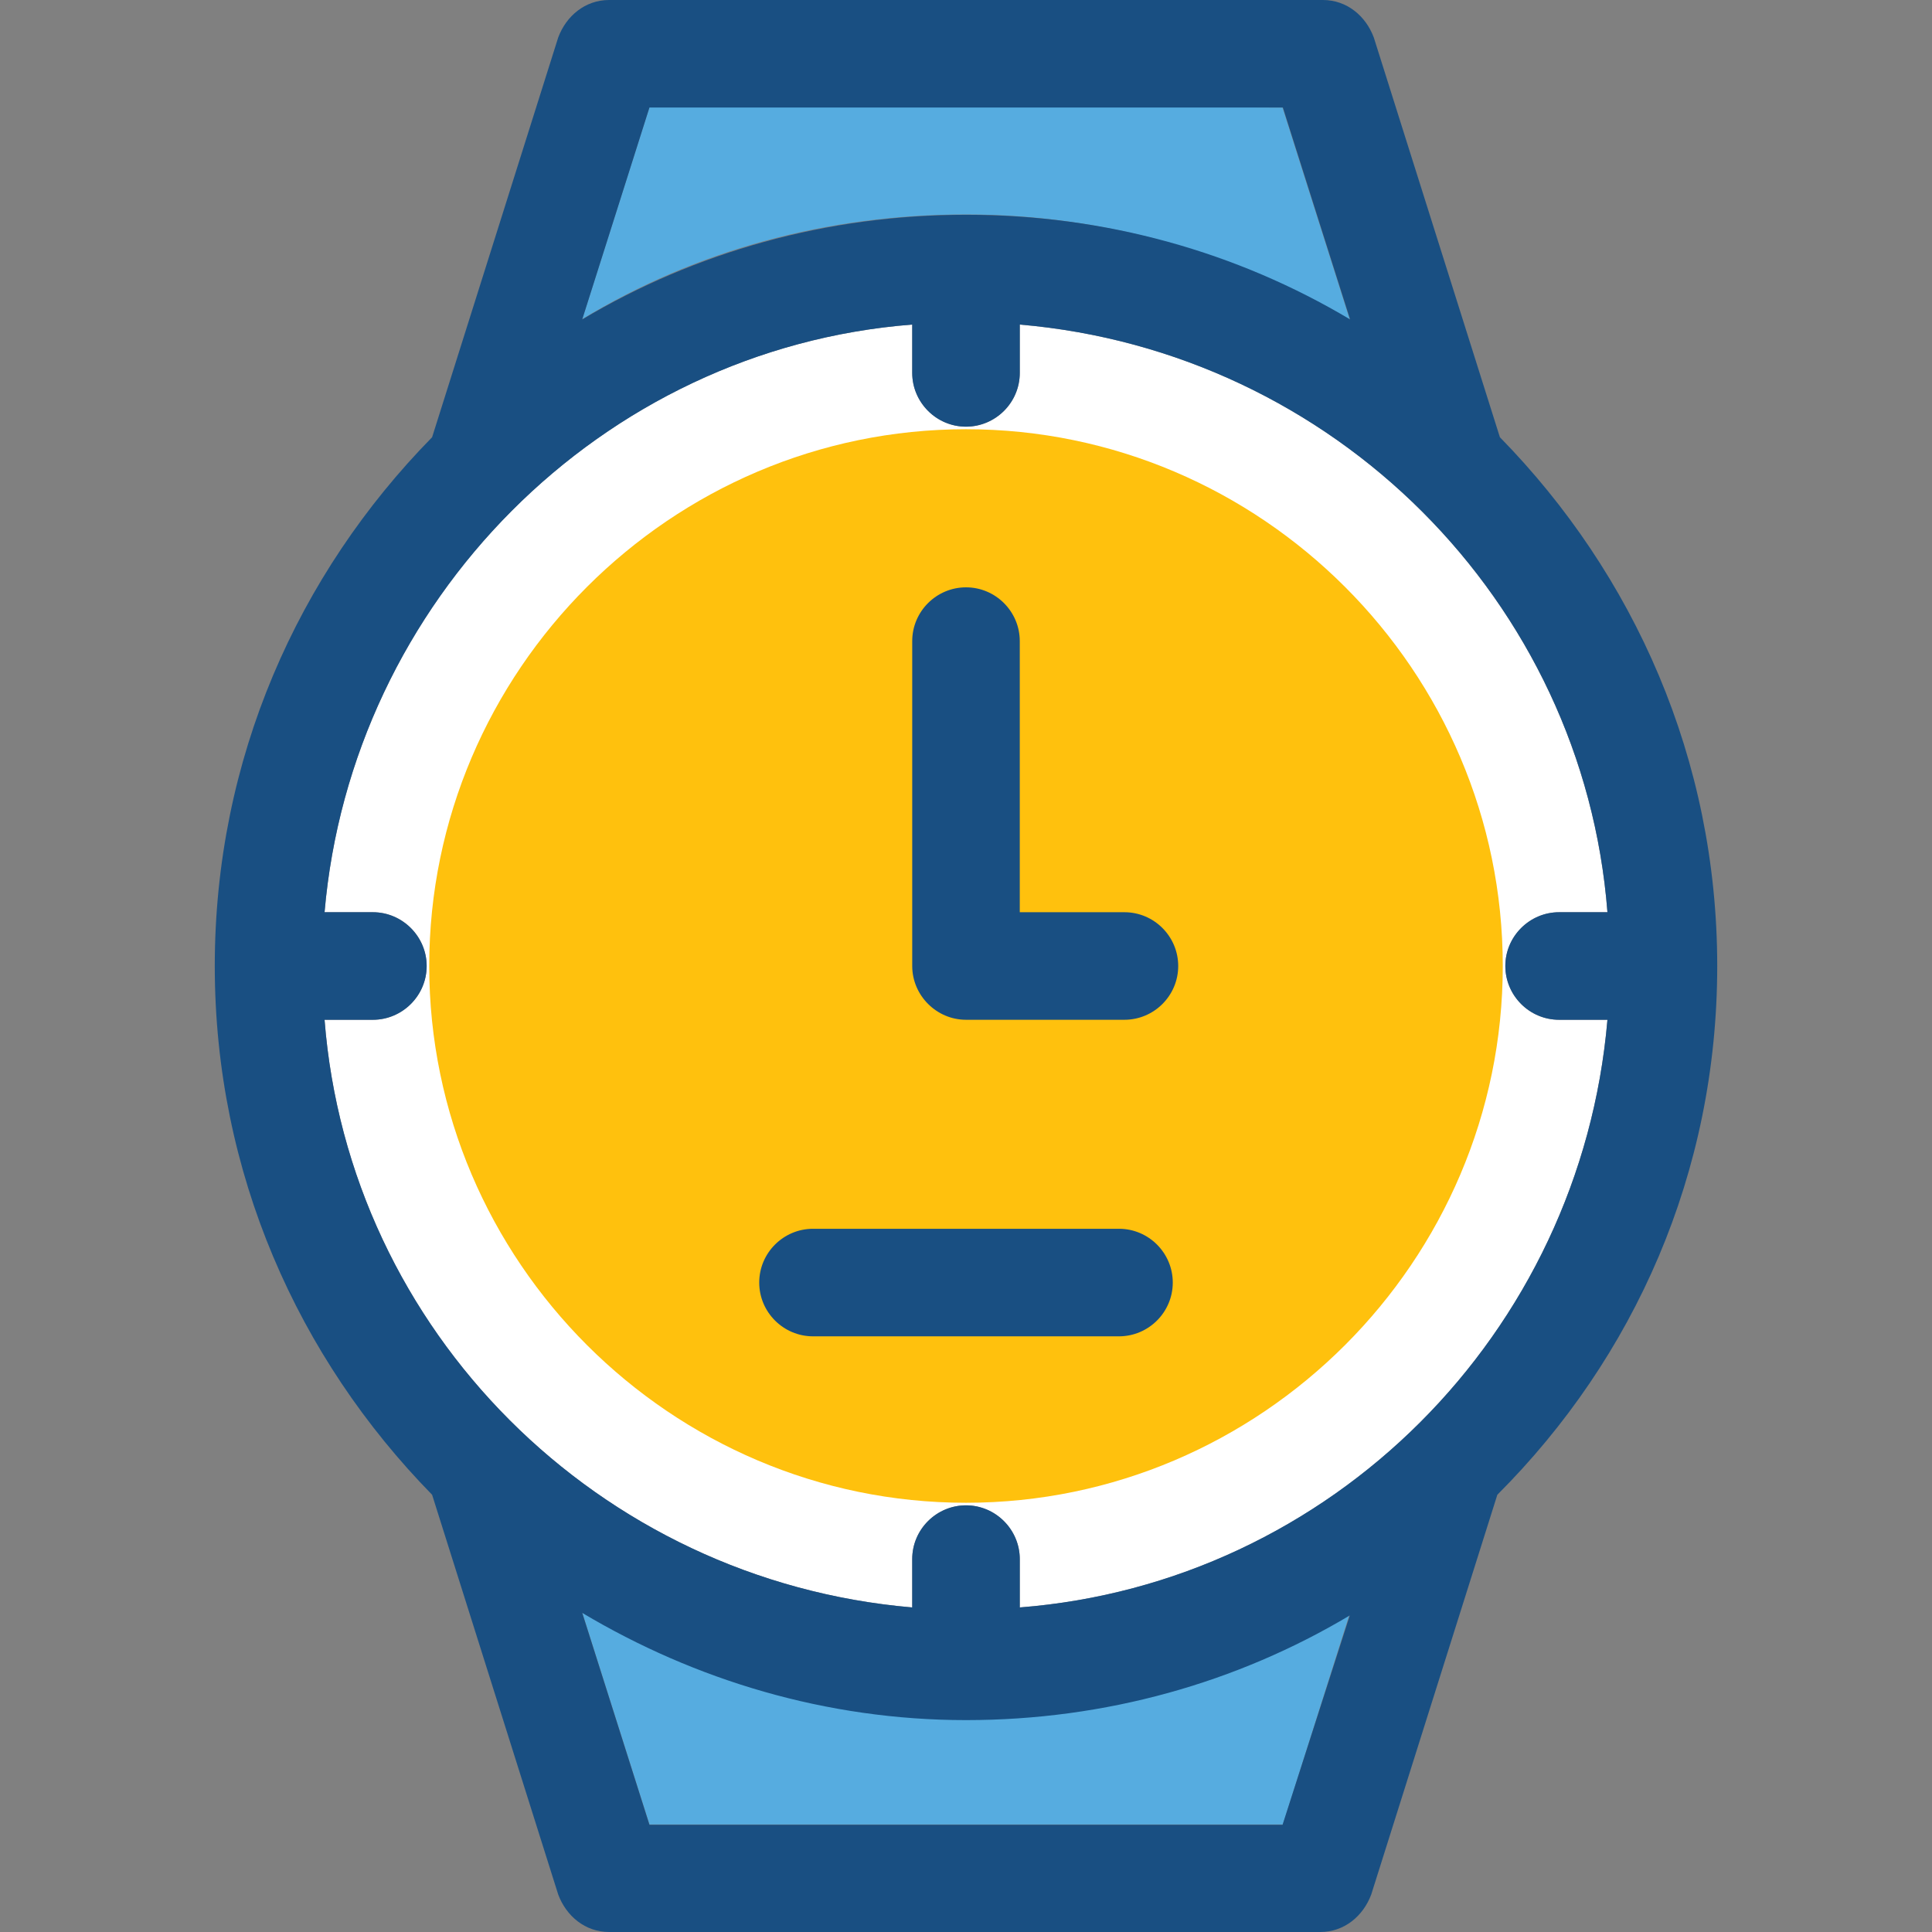
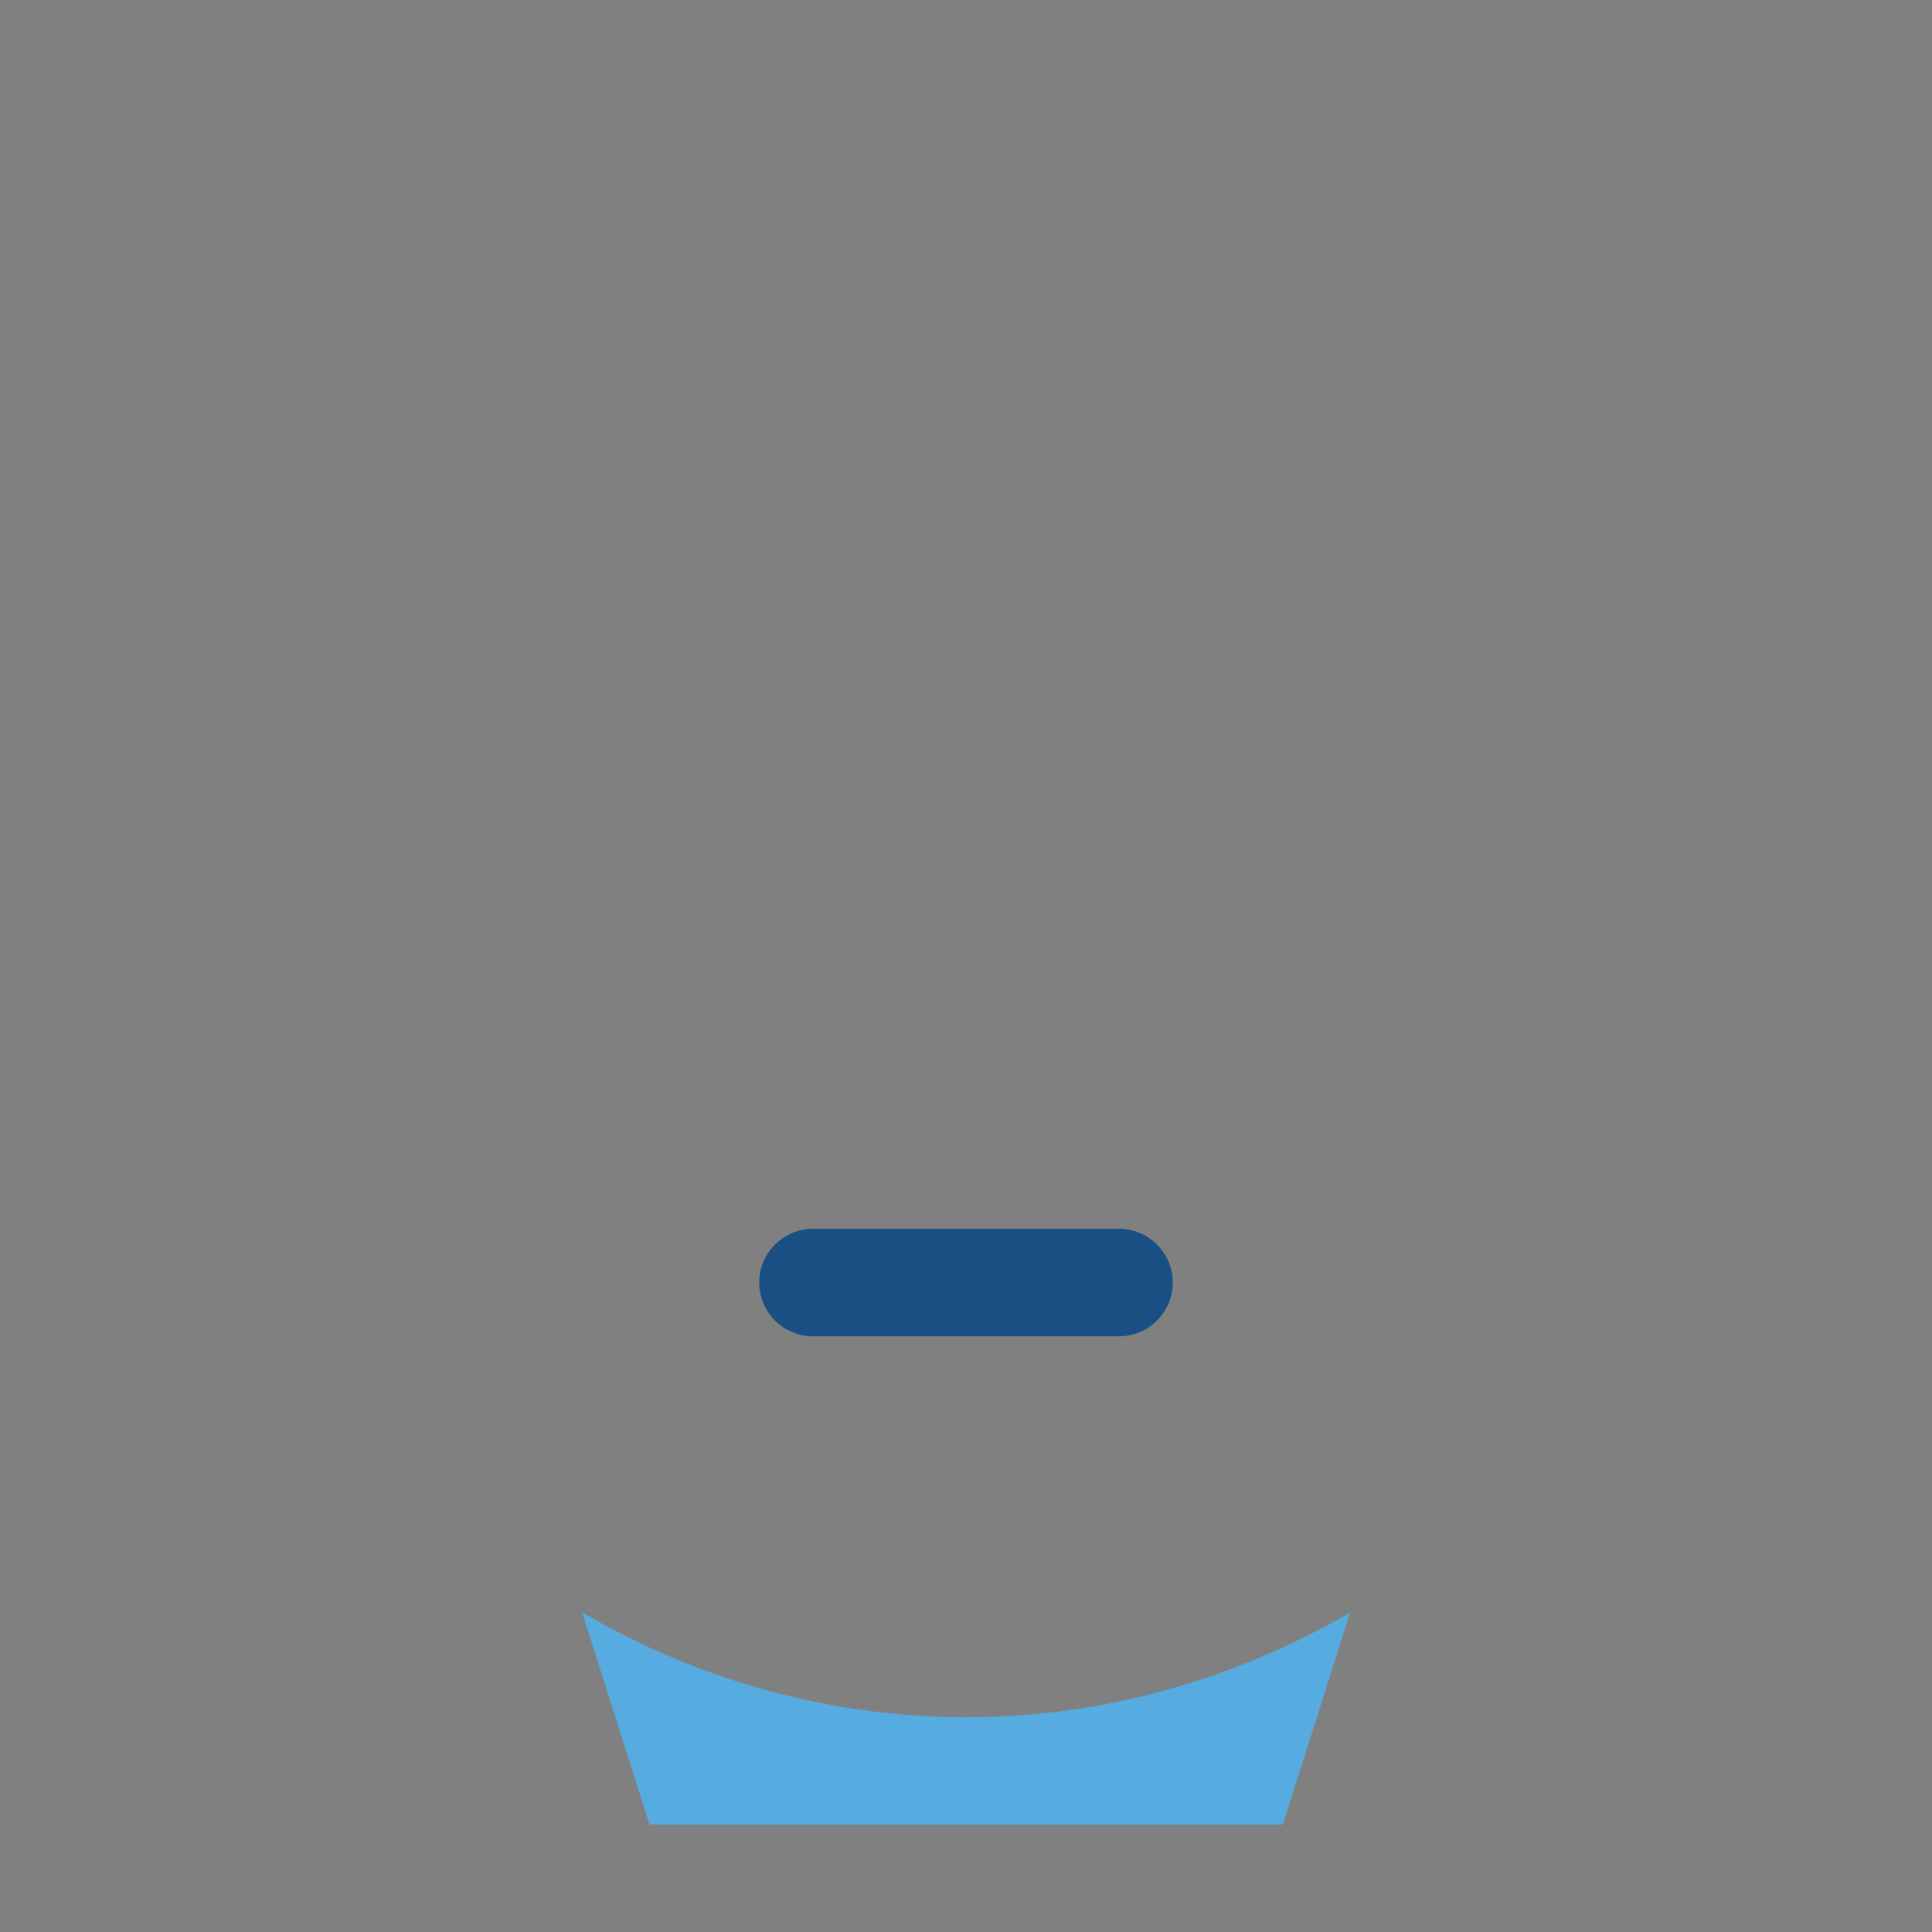
<svg xmlns="http://www.w3.org/2000/svg" version="1.1" id="Layer_1" x="0px" y="0px" viewBox="0 0 390.206 390.206" style="enable-background:new 0 0 390.206 390.206;" xml:space="preserve">
  <rect x="0" y="0" width="390.206" height="390.206" fill="#808080" stroke="none" />
-   <path style="fill:#FFFFFF;" d="M314.893,205.964h9.762c-5.43,63.418-55.79,113.778-118.691,118.691v-9.762  c0-5.947-4.913-10.861-10.861-10.861s-10.861,4.849-10.861,10.861v9.762c-63.418-5.43-113.778-55.79-118.691-118.691h9.762  c5.947,0,10.861-4.913,10.861-10.861s-4.848-10.861-10.861-10.861h-9.762c5.43-62.901,55.79-113.778,118.691-118.691v9.762  c0,5.947,4.913,10.861,10.861,10.861s10.861-4.848,10.861-10.861v-9.762c63.418,5.43,113.778,55.79,118.691,118.691h-9.762  c-5.948,0-10.861,4.913-10.861,10.861S308.881,205.964,314.893,205.964z" />
-   <path style="fill:#FFC10D;" d="M195.103,303.515c-59.604,0-108.412-48.808-108.412-108.412S135.499,86.691,195.103,86.691  s108.412,48.808,108.412,108.412S254.707,303.515,195.103,303.515z" />
  <g>
-     <path style="fill:#56ACE0;" d="M131.168,21.657l-13.576,42.796c23.273-14.093,49.842-21.139,77.511-21.139   s54.174,7.628,77.511,21.204l-13.576-42.796C259.038,21.657,131.168,21.657,131.168,21.657z" />
    <path style="fill:#56ACE0;" d="M195.103,346.828c-27.669,0-54.174-7.564-77.511-21.139l13.576,42.796h127.935l13.576-42.796   C249.277,339.265,222.772,346.828,195.103,346.828z" />
  </g>
  <g>
-     <path style="fill:#194F82;" d="M195.103,205.964h32c5.947,0,10.861-4.848,10.861-10.861c0-5.947-4.848-10.861-10.861-10.861   h-21.139v-54.756c0-5.947-4.848-10.861-10.861-10.861c-5.947,0-10.861,4.848-10.861,10.861v65.616   C184.242,201.051,189.156,205.964,195.103,205.964z" />
-     <path style="fill:#194F82;" d="M346.828,195.103c0-41.762-16.808-79.127-43.895-106.796L277.463,7.564   C275.846,3.232,272.032,0,267.184,0H123.022c-4.848,0-8.663,3.232-10.279,7.564L87.273,88.307   c-27.152,27.669-43.895,65.034-43.895,106.796s16.808,79.127,43.895,106.796l25.471,80.743c1.616,4.331,5.43,7.564,10.279,7.564   h143.644c4.848,0,8.663-3.232,10.279-7.564l25.471-80.743C330.085,274.23,346.828,236.865,346.828,195.103z M117.592,64.517   l13.576-42.796h127.935l13.576,42.796l0,0c-22.756-13.576-49.325-21.139-77.511-21.139   C166.917,43.378,140.347,50.941,117.592,64.517L117.592,64.517z M75.313,184.242h-9.762   c5.43-62.836,55.855-113.778,118.691-118.691v9.762c0,5.947,4.848,10.861,10.861,10.861c5.947,0,10.861-4.848,10.861-10.861v-9.762   c63.418,5.43,113.842,55.855,118.691,118.691h-9.762c-5.948,0-10.861,4.848-10.861,10.861c0,5.947,4.849,10.861,10.861,10.861   h9.762c-5.43,63.418-55.855,113.778-118.691,118.691v-9.762c0-5.947-4.848-10.861-10.861-10.861   c-5.947,0-10.861,4.849-10.861,10.861v9.762c-63.418-5.43-113.778-55.855-118.691-118.691h9.762   c5.947,0,10.861-4.848,10.861-10.861C86.174,189.156,81.261,184.242,75.313,184.242z M259.038,368.549H131.168l-13.576-42.796l0,0   c22.756,13.576,49.325,21.657,77.511,21.657s54.756-7.564,77.511-21.139l0,0L259.038,368.549z" />
    <path style="fill:#194F82;" d="M164.202,269.899h61.802c5.947,0,10.861-4.848,10.861-10.861c0-5.947-4.848-10.861-10.861-10.861   h-61.802c-5.947,0-10.861,4.848-10.861,10.861S158.255,269.899,164.202,269.899z" />
  </g>
  <g>
</g>
  <g>
</g>
  <g>
</g>
  <g>
</g>
  <g>
</g>
  <g>
</g>
  <g>
</g>
  <g>
</g>
  <g>
</g>
  <g>
</g>
  <g>
</g>
  <g>
</g>
  <g>
</g>
  <g>
</g>
  <g>
</g>
</svg>